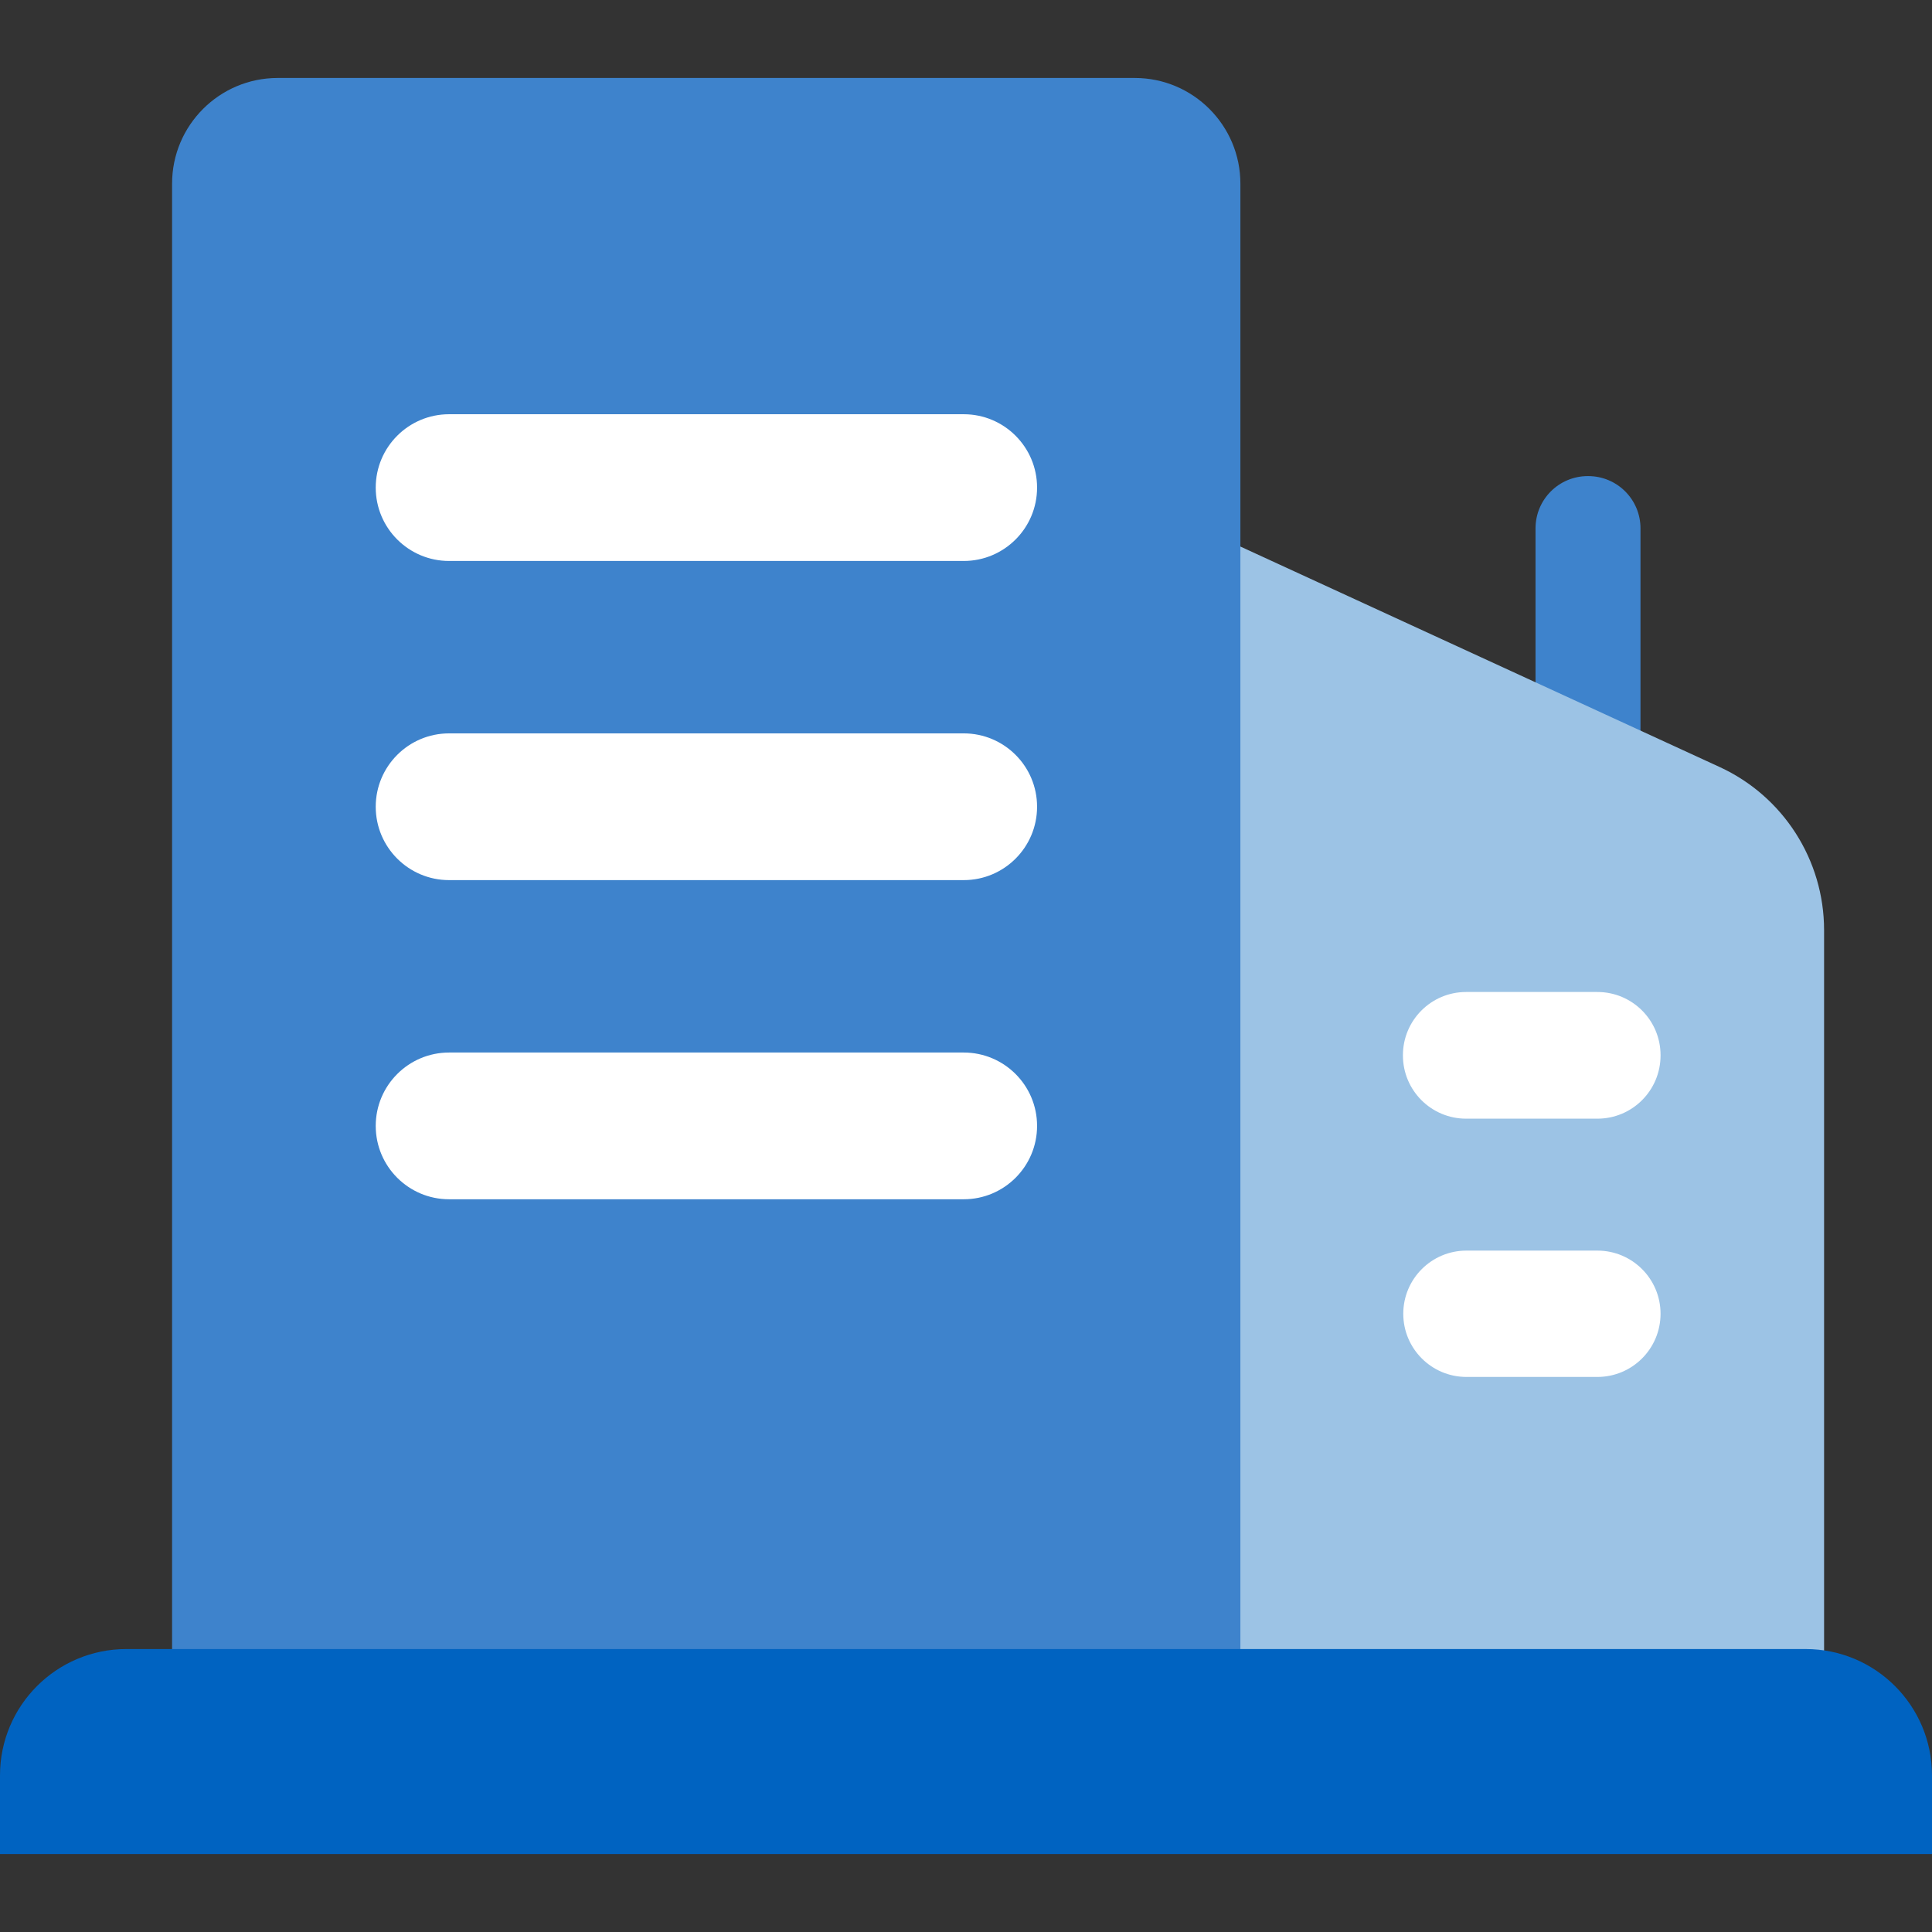
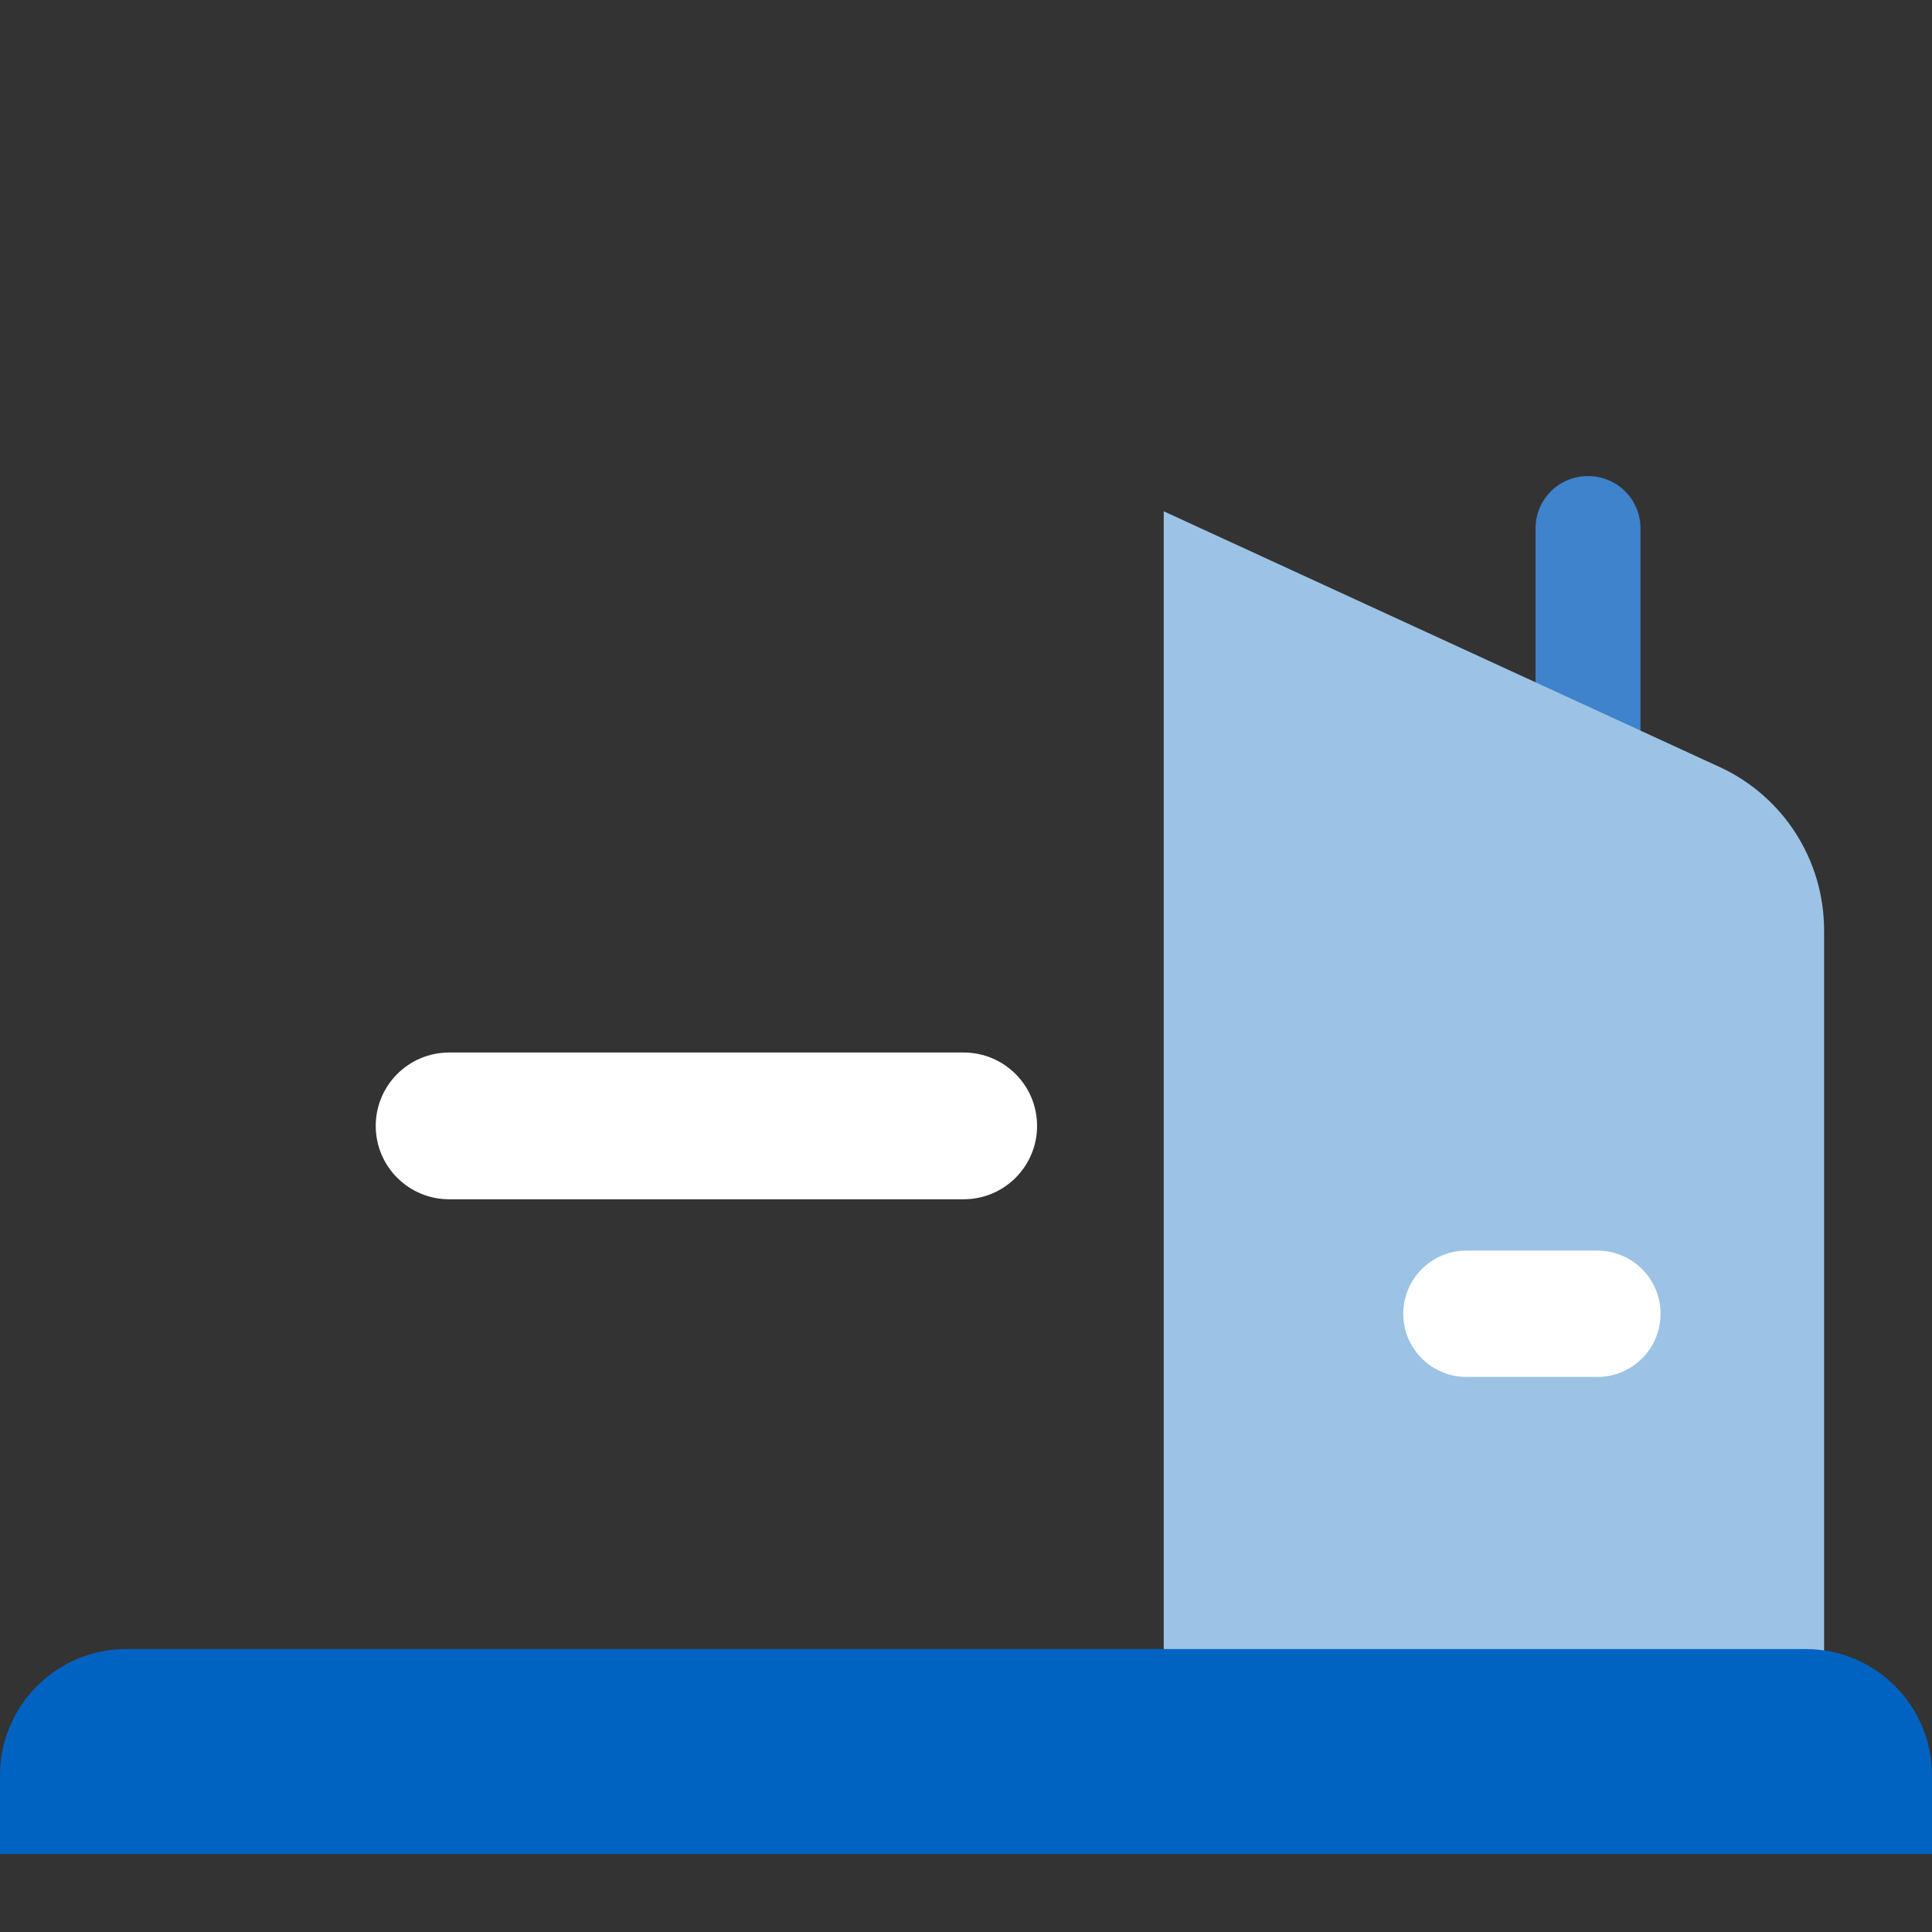
<svg xmlns="http://www.w3.org/2000/svg" width="84" height="84" viewBox="0 0 84 84" fill="none">
  <rect x="0" y="0" width="84" height="84" fill="#333333" stroke="none" />
  <path d="M69.051 20.7C70.31 20.7 71.326 21.715 71.326 22.974V35.062H66.762V22.974C66.762 21.715 67.778 20.7 69.037 20.7H69.051Z" fill="#3E83CC" />
  <path d="M79.308 79.823H50.597V22.23L74.759 33.345C77.534 34.618 79.308 37.394 79.308 40.441V79.823Z" fill="#9CC3E5" />
-   <path d="M12.073 3.39H49.339C51.87 3.39 53.93 5.45 53.93 7.982V79.823H7.482V7.982C7.482 5.45 9.541 3.39 12.073 3.39Z" fill="#3E83CC" />
  <path d="M63.758 54.374H69.452C70.968 54.374 72.198 55.604 72.198 57.12C72.198 58.637 70.968 59.867 69.452 59.867H63.758C62.242 59.867 61.012 58.637 61.012 57.12C61.012 55.604 62.242 54.374 63.758 54.374Z" fill="white" />
-   <path d="M69.452 43.13H63.744C62.227 43.13 60.997 44.36 60.997 45.877V45.891C60.997 47.408 62.227 48.638 63.744 48.638H69.452C70.969 48.638 72.198 47.408 72.198 45.891V45.877C72.198 44.36 70.969 43.13 69.452 43.13Z" fill="white" />
-   <path d="M41.9 31.886H19.527C17.765 31.886 16.336 33.314 16.336 35.076C16.336 36.838 17.765 38.266 19.527 38.266H41.9C43.662 38.266 45.09 36.838 45.09 35.076C45.09 33.314 43.662 31.886 41.9 31.886Z" fill="white" />
-   <path d="M41.9 18.01H19.527C17.765 18.01 16.336 19.438 16.336 21.2C16.336 22.962 17.765 24.39 19.527 24.39H41.9C43.662 24.39 45.09 22.962 45.09 21.2C45.09 19.438 43.662 18.01 41.9 18.01Z" fill="white" />
  <path d="M41.9 45.762H19.527C17.765 45.762 16.336 47.19 16.336 48.952C16.336 50.714 17.765 52.142 19.527 52.142H41.9C43.662 52.142 45.09 50.714 45.09 48.952C45.09 47.19 43.662 45.762 41.9 45.762Z" fill="white" />
  <path d="M5.493 71.698H78.507C81.54 71.698 84 74.158 84 77.191V80.61H0V77.191C0 74.158 2.46 71.698 5.493 71.698Z" fill="#0063C1" />
</svg>